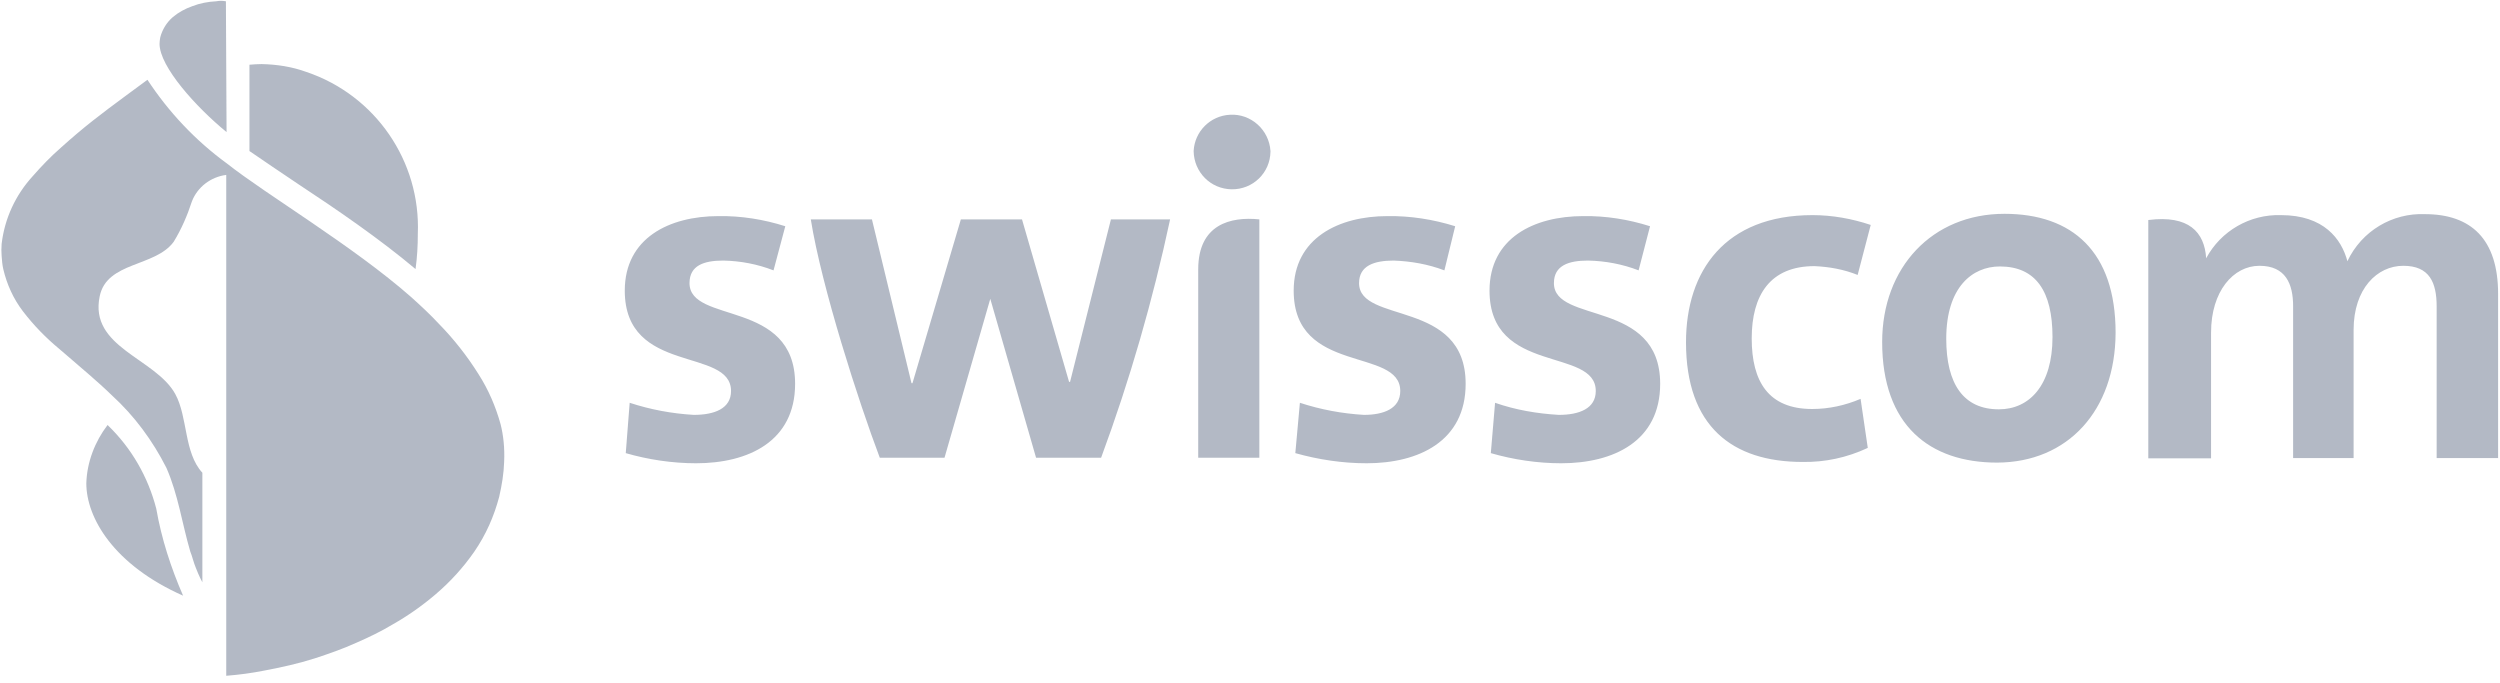
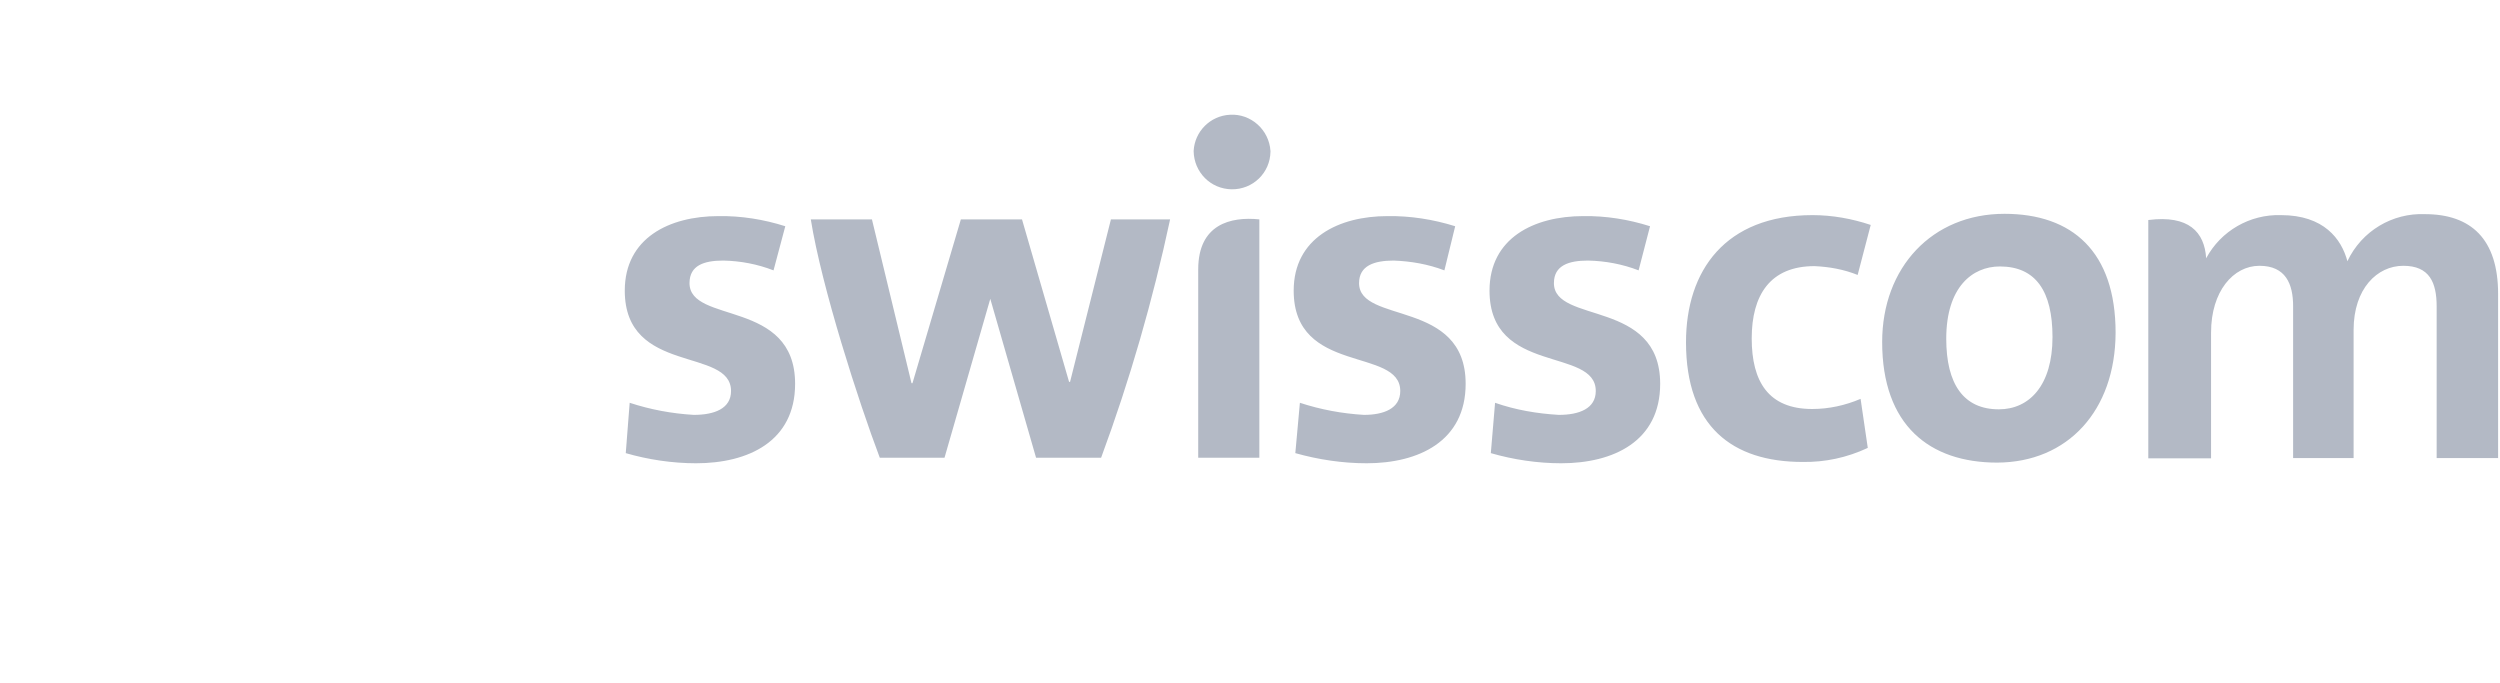
<svg xmlns="http://www.w3.org/2000/svg" width="289px" height="79px" viewBox="0 0 289 79" version="1.1">
  <title>swisscom</title>
  <desc>Created with Sketch.</desc>
  <g id="Page-1" stroke="none" stroke-width="1" fill="none" fill-rule="evenodd" opacity="0.4">
    <g id="swisscom" fill="#40516E" fill-rule="nonzero">
      <path d="M189.422,31.255 C187.57,30.537 185.567,30.159 183.564,30.122 C181.334,30.122 179.633,30.688 179.633,32.729 C179.633,37.491 191.916,34.543 191.916,44.37 C191.916,51.021 186.512,53.554 180.465,53.554 C177.744,53.554 174.947,53.138 172.339,52.382 L172.83,46.562 C175.211,47.393 177.668,47.809 180.2,47.96 C182.543,47.96 184.471,47.242 184.471,45.201 C184.471,40.099 172.188,43.387 172.188,33.599 C172.188,27.514 177.328,24.982 183.035,24.982 C185.642,24.944 188.25,25.36 190.745,26.153 L189.422,31.255 Z M166.972,31.255 C165.083,30.537 163.117,30.197 161.114,30.122 C158.885,30.122 157.108,30.688 157.108,32.729 C157.108,37.491 169.429,34.543 169.429,44.37 C169.429,51.021 163.987,53.554 157.978,53.554 C155.219,53.554 152.422,53.138 149.739,52.382 L150.268,46.562 C152.686,47.355 155.143,47.809 157.675,47.96 C159.943,47.96 161.87,47.242 161.87,45.201 C161.87,40.099 149.55,43.387 149.55,33.599 C149.55,27.514 154.765,24.982 160.396,24.982 C163.042,24.944 165.687,25.36 168.22,26.153 L166.972,31.255 Z M280.316,24.755 C285.645,24.755 288.781,27.627 288.781,33.977 L288.781,52.949 L281.676,52.949 L281.676,35.413 C281.676,32.654 280.845,30.726 277.821,30.726 C274.798,30.726 272.077,33.372 272.077,38.134 L272.077,52.949 L265.085,52.949 L265.085,35.413 C265.085,32.805 264.216,30.726 261.192,30.726 C258.169,30.726 255.599,33.674 255.599,38.436 L255.599,52.987 L248.342,52.987 L248.342,25.435 C253.029,24.83 254.843,26.834 255.032,29.857 C256.732,26.682 260.096,24.755 263.686,24.868 C268.637,24.868 270.678,27.627 271.359,30.197 C273.021,26.682 276.574,24.604 280.316,24.755 Z M135.264,25.36 C133.26,34.732 130.615,43.916 127.289,52.911 L119.768,52.911 L114.477,34.543 L114.477,34.543 L109.186,52.911 L101.703,52.911 C99.284,46.524 94.975,33.183 93.728,25.36 L100.796,25.36 L105.369,44.294 L105.482,44.294 L111.076,25.36 L118.143,25.36 L123.585,44.143 L123.699,44.143 L128.423,25.36 L135.264,25.36 Z M89.42,31.255 C87.568,30.537 85.603,30.159 83.6,30.122 C81.37,30.122 79.707,30.688 79.707,32.729 C79.707,37.491 91.914,34.543 91.914,44.37 C91.914,51.021 86.51,53.554 80.463,53.554 C77.742,53.554 74.945,53.138 72.337,52.382 L72.791,46.562 C75.209,47.355 77.666,47.809 80.198,47.96 C82.579,47.96 84.507,47.242 84.507,45.201 C84.507,40.099 72.224,43.387 72.224,33.599 C72.224,27.514 77.364,24.982 83.07,24.982 C85.678,24.944 88.286,25.36 90.78,26.153 L89.42,31.255 Z M230.882,53.478 C223.058,53.478 217.578,49.17 217.578,39.532 C217.578,30.915 223.361,24.717 231.713,24.717 C239.536,24.717 244.563,29.063 244.563,38.474 C244.525,47.469 239.045,53.44 230.882,53.478 L230.882,53.478 L230.882,53.478 Z M231.184,30.802 C228.009,30.802 224.986,33.183 224.986,39.154 C224.986,44.408 226.989,47.318 231.07,47.318 C234.585,47.318 237.269,44.559 237.269,38.965 C237.269,33.674 235.341,30.802 231.184,30.802 Z M138.514,52.911 L145.581,52.911 L145.581,25.36 C142.255,25.019 138.514,25.926 138.514,31.142 L138.514,52.911 Z M142.369,21.883 C144.825,21.92 146.828,19.993 146.866,17.536 C146.866,17.498 146.866,17.498 146.866,17.461 C146.715,15.004 144.599,13.114 142.18,13.266 C139.912,13.379 138.098,15.193 137.985,17.461 C138.022,19.917 139.95,21.845 142.369,21.883 Z M208.394,53.402 C200.231,53.402 194.902,49.283 194.902,39.57 C194.902,31.293 199.437,24.868 209.528,24.868 C211.834,24.868 214.101,25.284 216.255,26.002 L214.744,31.784 C213.156,31.142 211.456,30.84 209.755,30.764 C204.615,30.764 202.498,34.128 202.498,39.116 C202.498,44.105 204.426,47.28 209.49,47.28 C211.418,47.28 213.307,46.864 215.084,46.108 L215.915,51.777 C213.496,52.911 210.964,53.44 208.394,53.402 L208.394,53.402 Z" id="Shape" />
-       <path d="M12.434,49.132 C10.96,51.059 10.053,53.44 9.978,55.859 C9.978,59.865 13.152,65.307 21.164,68.86 C19.766,65.648 18.67,62.284 18.065,58.807 C17.121,55.141 15.193,51.777 12.434,49.132 Z M34.581,21.353 C38.776,24.112 43.916,27.627 48.036,31.104 C48.225,29.744 48.3,28.421 48.3,27.022 C48.64,18.632 43.387,10.998 35.413,8.315 C33.75,7.71 32.011,7.445 30.235,7.408 C29.744,7.408 29.328,7.445 28.837,7.483 L28.837,17.461 C30.424,18.557 32.389,19.879 34.581,21.353 Z M26.191,15.269 C22.676,12.396 18.443,7.71 18.443,5.064 C18.443,4.838 18.481,4.573 18.519,4.346 C18.746,3.439 19.275,2.57 19.993,1.965 C20.673,1.398 21.391,1.02 22.223,0.718 C23.092,0.378 24.075,0.189 24.982,0.151 C25.36,0.076 25.737,0.076 26.115,0.151 L26.191,15.269 Z M58.278,53.402 C58.24,54.725 58.013,56.086 57.711,57.409 C57.106,59.714 56.161,61.83 54.839,63.758 C53.554,65.61 52.042,67.273 50.303,68.747 C48.792,70.032 47.129,71.203 45.39,72.186 C44.067,72.98 42.669,73.66 41.195,74.302 C39.608,75.02 37.983,75.587 36.358,76.116 C34.468,76.721 32.54,77.137 30.575,77.515 C29.063,77.817 27.589,78.006 26.153,78.12 L26.153,20.22 L26.153,20.22 C24.377,20.446 22.827,21.618 22.185,23.281 C21.656,24.906 20.975,26.493 20.068,27.967 C17.914,30.877 12.359,30.235 11.527,34.241 C10.28,40.175 17.952,41.384 20.257,45.541 C21.731,48.225 21.24,52.306 23.394,54.65 L23.394,67.311 C23.205,66.97 23.054,66.63 22.903,66.29 C22.752,65.912 22.487,65.307 22.336,64.778 C22.185,64.249 22.109,64.06 21.996,63.758 C21.051,60.545 20.598,57.182 19.237,54.083 C17.65,50.946 15.533,48.074 12.963,45.73 C11.263,44.067 9.411,42.556 7.634,41.006 L6.841,40.326 C5.291,39.041 3.893,37.605 2.646,35.98 C1.55,34.543 0.794,32.88 0.378,31.104 C0.265,30.613 0.227,30.122 0.189,29.592 C0.151,29.101 0.151,28.685 0.189,28.194 C0.529,25.284 1.776,22.563 3.779,20.371 C4.8,19.199 5.896,18.065 7.067,17.045 C8.239,15.987 9.486,14.928 10.733,13.946 C12.623,12.434 16.818,9.411 17.045,9.222 C19.502,12.963 22.601,16.251 26.229,18.897 C30.764,22.487 40.855,28.459 47.544,34.354 C48.678,35.375 49.774,36.395 50.719,37.416 L50.719,37.416 C52.458,39.192 54.007,41.157 55.33,43.274 C56.464,45.05 57.295,46.978 57.862,49.018 C58.202,50.341 58.353,51.853 58.278,53.402 L58.278,53.402 Z" id="Shape" />
    </g>
  </g>
</svg>